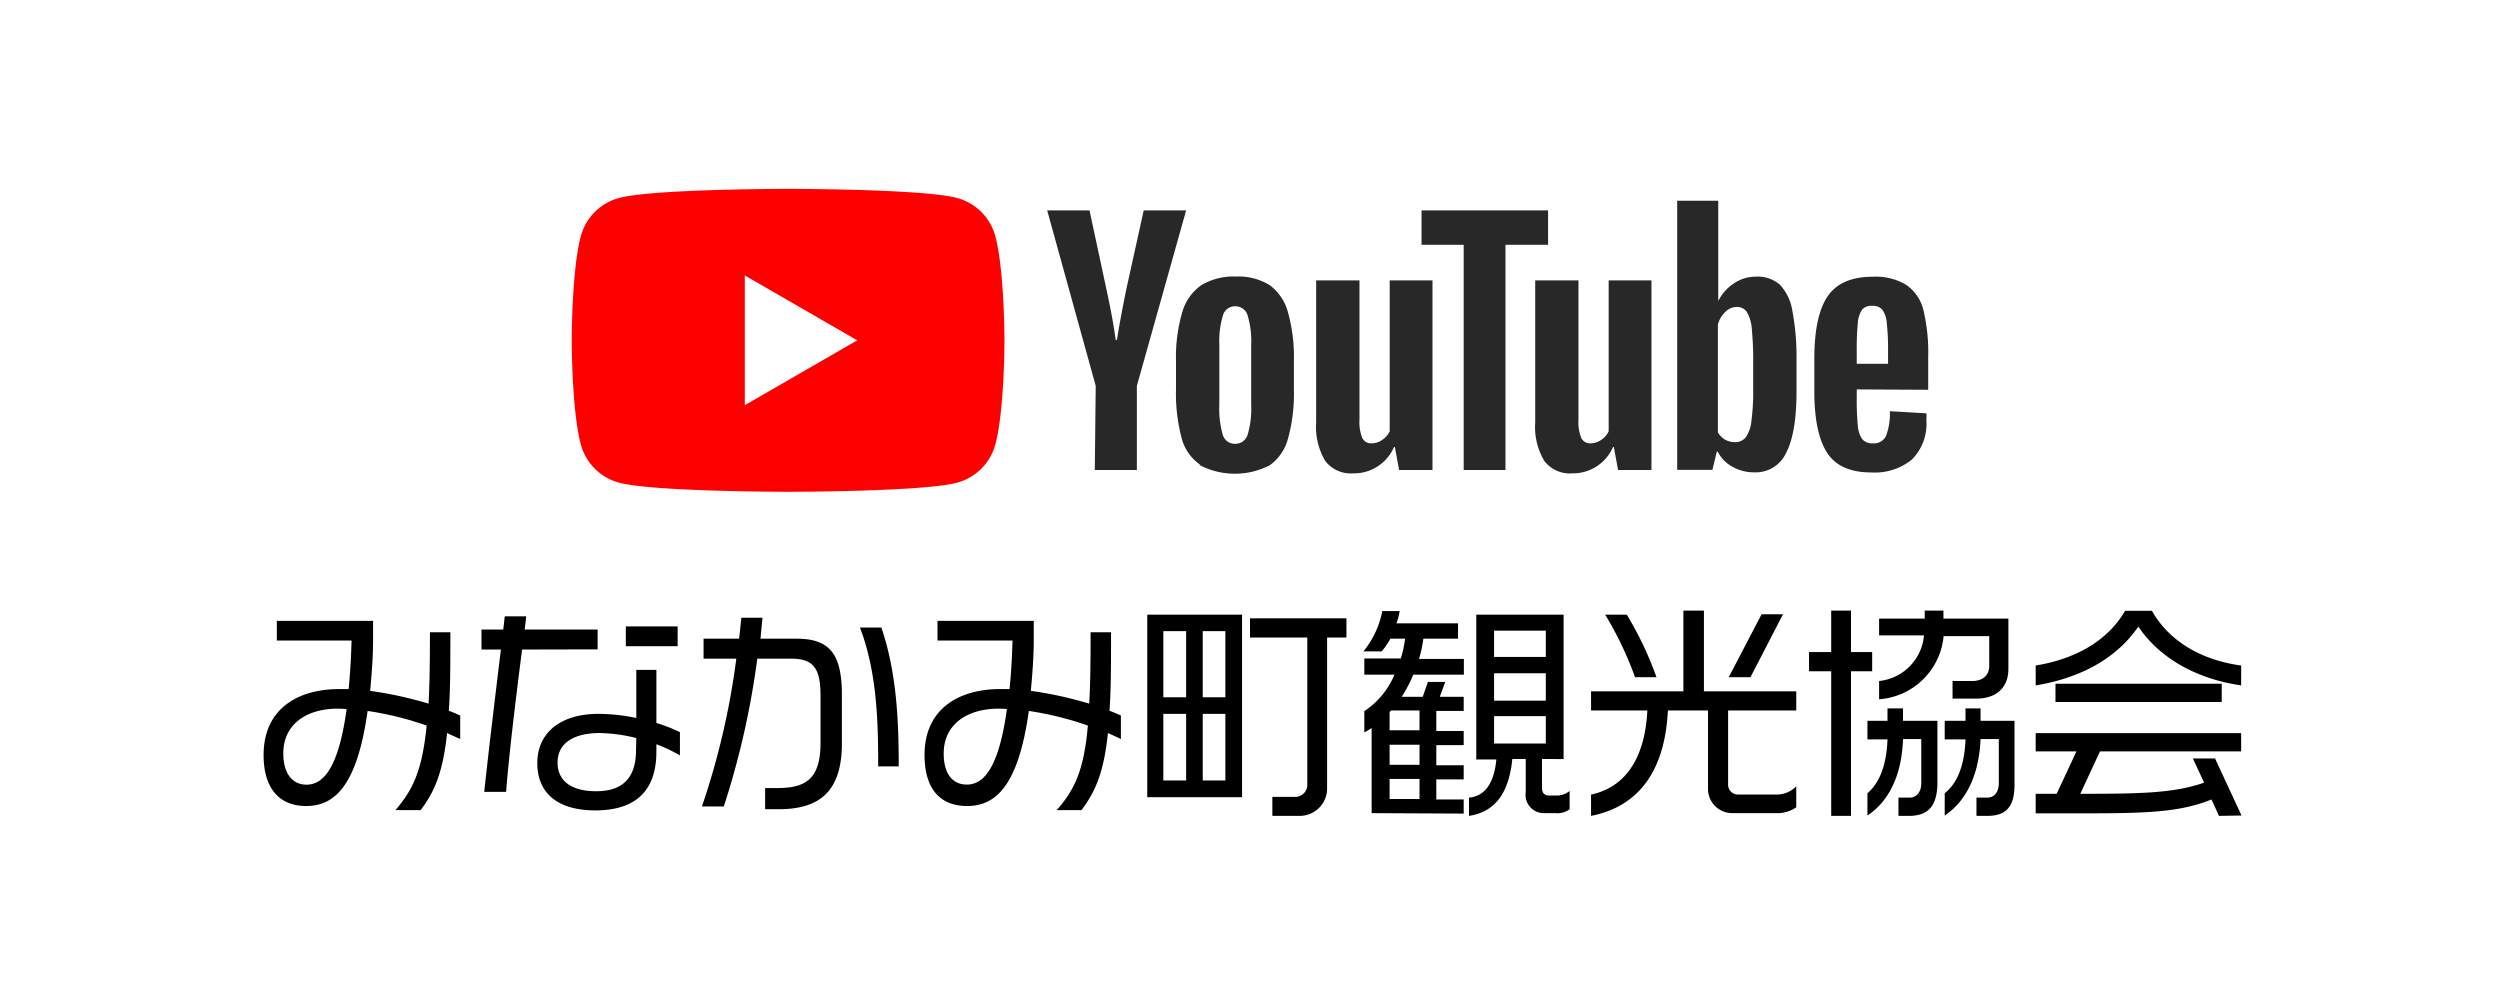
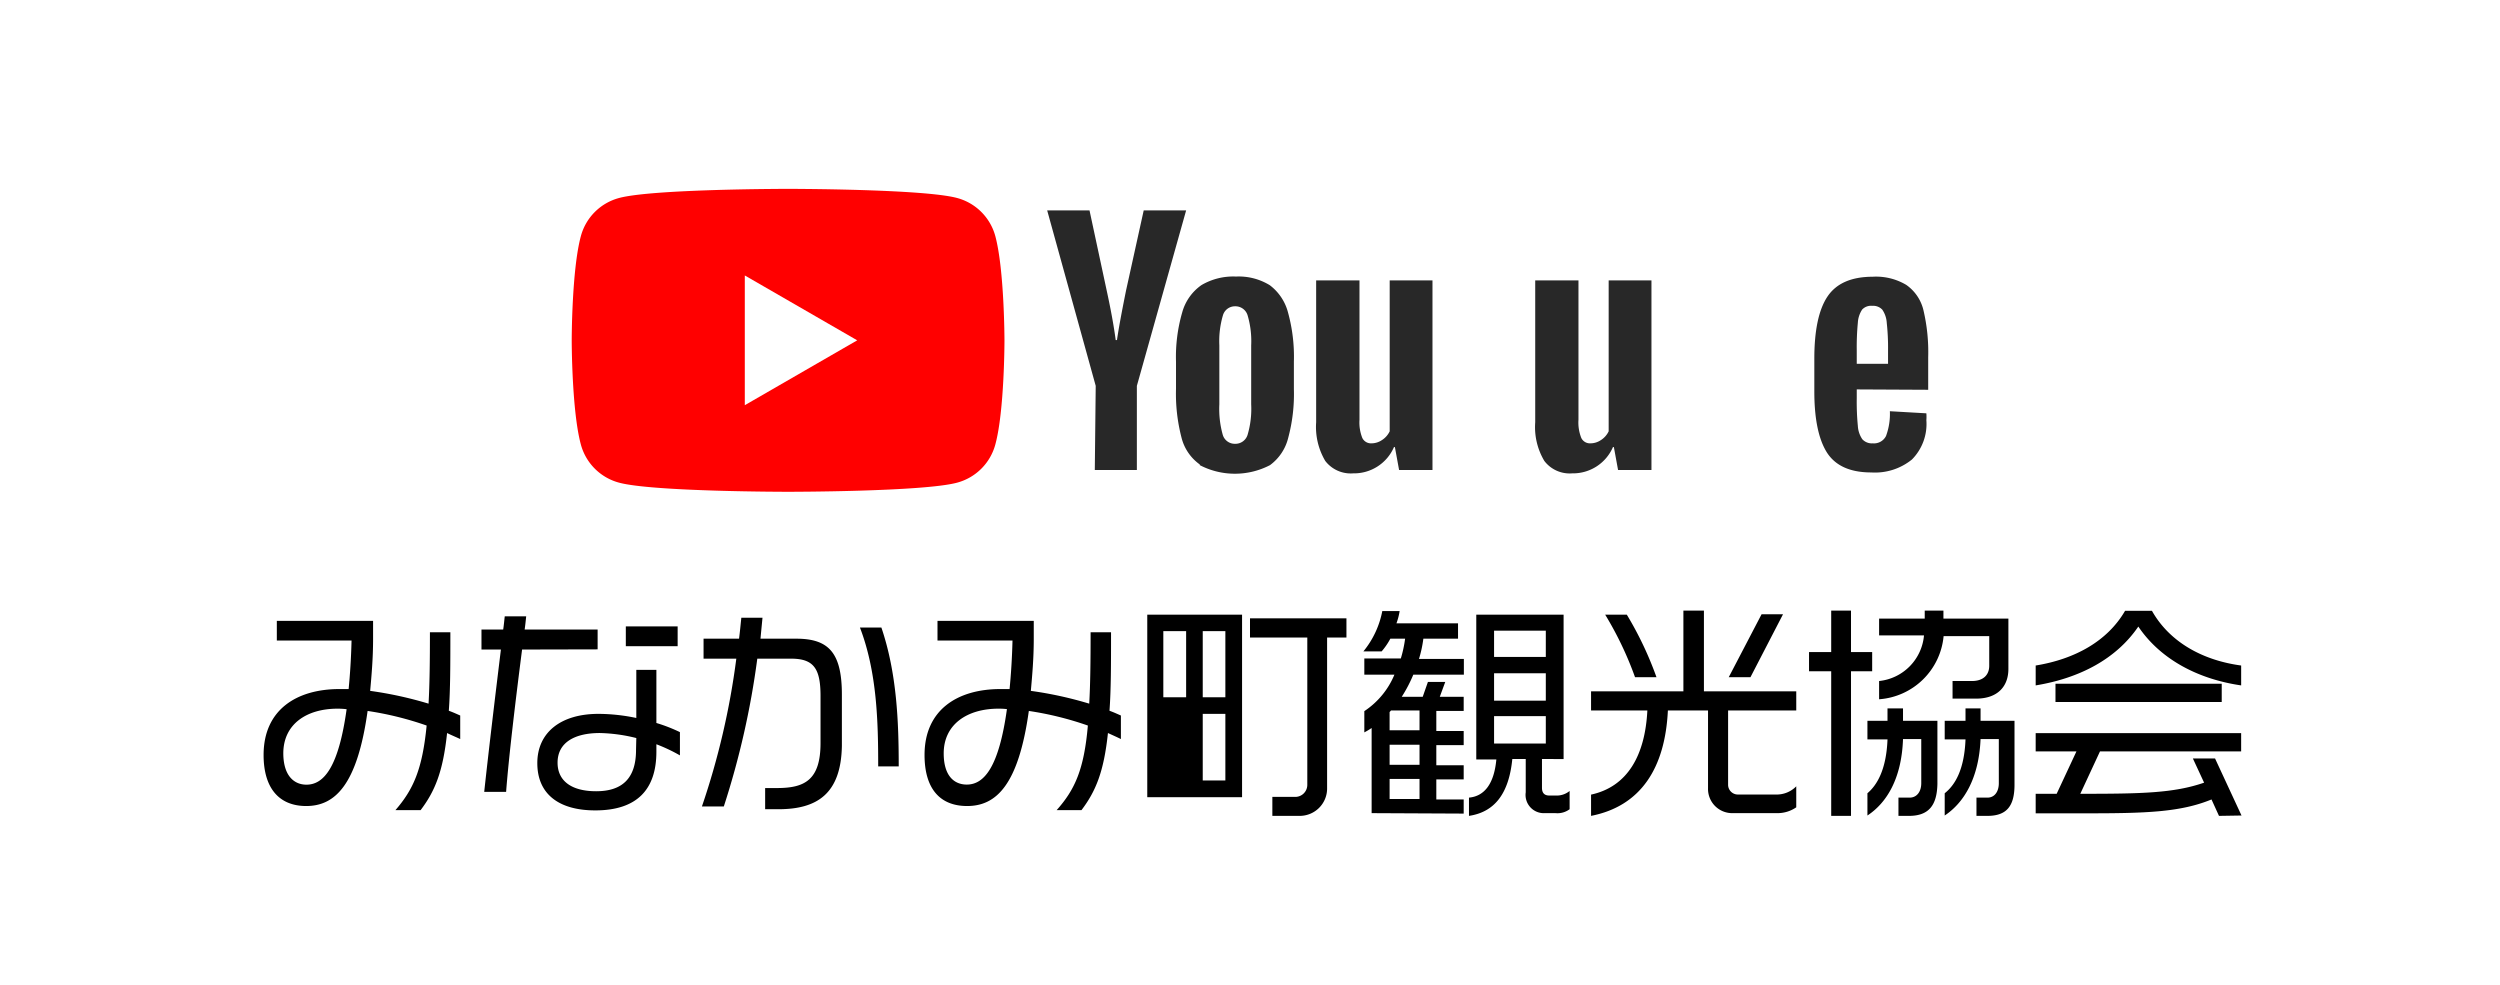
<svg xmlns="http://www.w3.org/2000/svg" width="274" height="108">
  <defs>
    <style>.a{fill:#fff}.c{fill:#282828}</style>
  </defs>
  <path class="a" d="M0 0h274v108H0z" />
-   <path d="M49 80.34c-.45 4.28-1.35 6.4-2.9 8.45h-2.76c1.95-2.25 2.95-4.45 3.42-9.27a35.17 35.17 0 00-6.47-1.6c-1.13 8.08-3.55 10.42-6.73 10.42-2.94 0-4.67-1.92-4.67-5.6 0-4.95 3.62-7.22 8.32-7.22h1c.15-1.55.27-3.3.32-5.32h-8.19v-2.15h10.55v2c0 2.12-.17 4-.32 5.67a41.74 41.74 0 016.4 1.4c.12-2.12.15-4.67.15-7.82h2.24c0 3.52 0 6.3-.17 8.6.48.17.9.37 1.25.52V81c-.44-.21-.98-.43-1.44-.66zm-12-2.67c-3.4 0-5.95 1.7-5.95 4.9C31.06 85 32.21 86 33.59 86c1.92 0 3.52-1.95 4.4-8.27-.33-.04-.65-.06-.99-.06zm20.22-6.48c-.68 5.3-1.45 11.65-1.75 15.6h-2.4c.43-4 1.18-10.3 1.83-15.6h-2.13V69h2.38c.07-.47.12-1 .17-1.45h2.35c-.05.48-.1 1-.17 1.45h8v2.17zm14.72 10.38v.82c0 4.13-2.12 6.43-6.7 6.43-4 0-6.35-1.8-6.35-5.18s2.6-5.4 6.7-5.4a20.45 20.45 0 014.15.45v-5.27h2.2v5.82c1 .3 1.8.63 2.58 1v2.55a18.28 18.28 0 00-2.58-1.22zm-2.2-.68a17.94 17.94 0 00-4-.55c-2.7 0-4.63 1-4.63 3.25 0 1.93 1.43 3.13 4.23 3.13s4.37-1.35 4.37-4.53zm-1.15-10.07v-2.17h5.68v2.17zm16.74 17.87h-1.47v-2.32h1.3c3 0 4.77-.85 4.77-4.93v-5.17c0-3-.75-4.08-3.22-4.08H83a90.87 90.87 0 01-3.67 16.2h-2.4a82.87 82.87 0 003.77-16.2h-3.59V70H81c.1-.77.17-1.55.25-2.3h2.32c-.07.73-.15 1.53-.22 2.3h3.92c3.52 0 5 1.5 5 6.12v5.63c-.09 5.25-2.72 6.94-6.94 6.94zM96.25 84c0-4.82-.12-10.32-2-15.22h2.35c1.7 5 1.9 10.35 1.9 15.22zm25.18-3.66c-.45 4.28-1.35 6.4-2.9 8.45h-2.72c2-2.25 3-4.45 3.42-9.27a35.17 35.17 0 00-6.47-1.6c-1.13 8.08-3.55 10.42-6.76 10.42-3 0-4.67-1.92-4.67-5.6 0-4.95 3.62-7.22 8.32-7.22h1c.15-1.55.27-3.3.32-5.32h-8.22v-2.15h10.55v2c0 2.12-.17 4-.32 5.67a41.74 41.74 0 016.4 1.4c.12-2.12.15-4.67.15-7.82h2.24c0 3.52 0 6.3-.17 8.6.48.17.9.37 1.25.52V81c-.42-.21-.92-.43-1.42-.66zm-12-2.67c-3.4 0-6 1.7-6 4.9 0 2.47 1.15 3.42 2.53 3.42 1.92 0 3.52-1.95 4.4-8.27-.23-.03-.55-.05-.88-.05zm16.31 9.7v-20h10.39v20zm4.26-18.2h-2.5v7.25h2.5zm0 9.07h-2.5v7.3h2.5zm4.3-9.07h-2.48v7.25h2.48zm0 9.07h-2.48v7.3h2.48zm11.15-8.37v16.62a3 3 0 01-3 2.93h-3v-2.08H142a1.32 1.32 0 001.28-1.3V69.87H137v-2.1h10.57v2.1zm4.88 19.25v-9.33a8.06 8.06 0 01-.8.48v-2.33a8.86 8.86 0 003.3-4h-3.3v-1.77h4A13.4 13.4 0 00154 70h-1.62a7.55 7.55 0 01-.95 1.39h-2a9.91 9.91 0 002.07-4.42h1.9a7 7 0 01-.35 1.35h6.75V70H156a13.34 13.34 0 01-.48 2.22h4.92v1.72h-5.54a15.54 15.54 0 01-1.27 2.43h2.3l.57-1.63h1.9l-.6 1.63h2.62v1.55h-3v2.2h3v1.55h-3v2.2h3v1.55h-3v2.2h3v1.55zm5.25-11.25h-3.13a1.29 1.29 0 01-.15.17v2h3.28zm0 3.75h-3.28v2.2h3.28zm0 3.75h-3.28v2.2h3.28zm14.89 3.75h-1.15a2 2 0 01-2.1-2.28v-3.65h-1.47C165.37 87 163.8 89 161 89.42v-2c1.67-.15 2.75-1.48 3-4.18h-2.2V67.37h9.57v15.82H169v3.15c0 .65.35.85.8.85h.7a2.22 2.22 0 001.53-.5v2a2.23 2.23 0 01-1.56.43zm-1.05-20h-5.67V72h5.67zm0 4.67h-5.67v3h5.67zm0 4.7h-5.67v3h5.67zm25.33 10.63h-4.85a2.65 2.65 0 01-2.7-2.73v-8.52h-4.4c-.3 6.25-2.92 10.47-8.42 11.55v-2.33c4-.87 5.92-4.3 6.17-9.22h-6.17v-2.1h10.12v-8.85h2.25v8.85h10.12v2.1h-7.47V86a1.07 1.07 0 001.07 1.08h4.18a3 3 0 002.22-.9v2.3a3.6 3.6 0 01-2.12.64zm-15.55-14.9a37.73 37.73 0 00-3.27-6.85h2.37a38 38 0 013.25 6.85zm12.65 0h-2.38l3.6-6.9h2.35zm11.02-.65v15.85h-2.17V73.57h-2.43v-2.1h2.43v-4.55h2.17v4.55h2.32v2.1zm6.35 15.85h-1.15v-2h1.22c.83 0 1.28-.7 1.28-1.58V81h-2c-.15 4.35-1.8 7-3.9 8.38v-2.44c1-.85 2.07-2.5 2.2-5.9h-2.2V79h2.2v-1.36h1.7V79h3.77v6.92c-.05 2.35-.95 3.5-3.12 3.5zm7.35-12.85H214v-1.93h2.12c1.28 0 1.9-.7 1.9-1.67v-3.25h-5a7.65 7.65 0 01-7.07 6.92v-2a5.51 5.51 0 004.92-5h-4.92V67.8h5v-.88H213v.88h7.12v5.47c.02 1.9-1.12 3.3-3.55 3.3zm1.25 12.85h-1.2v-2h1.2c.82 0 1.25-.7 1.25-1.58V81h-2c-.18 4.33-1.85 7-3.93 8.38v-2.44c1.08-.85 2.15-2.5 2.28-5.9h-2.28V79h2.28v-1.36h1.65V79h3.72v7c0 2.34-.85 3.42-2.97 3.42zm16.54-20.75c-2.4 3.52-6.38 5.65-11.25 6.45v-2.18c4.3-.7 7.87-2.67 9.8-6h2.94c1.88 3.35 5.45 5.42 9.78 6v2.18c-4.83-.7-8.9-2.93-11.27-6.45zm8.84 20.75l-.82-1.8c-3.4 1.4-7.2 1.52-13.7 1.52h-5.57V87h2.3l2.17-4.65h-4.47v-2h22.52v2h-15.47L228 87c6.72 0 10.24-.07 13.57-1.22l-1.23-2.65h2.43l2.9 6.25zm-17.92-12.48v-2h18.22v2z" />
+   <path d="M49 80.34c-.45 4.28-1.35 6.4-2.9 8.45h-2.76c1.95-2.25 2.95-4.45 3.42-9.27a35.17 35.17 0 00-6.47-1.6c-1.13 8.08-3.55 10.42-6.73 10.42-2.94 0-4.67-1.92-4.67-5.6 0-4.95 3.62-7.22 8.32-7.22h1c.15-1.55.27-3.3.32-5.32h-8.19v-2.15h10.55v2c0 2.12-.17 4-.32 5.67a41.74 41.74 0 016.4 1.4c.12-2.12.15-4.67.15-7.82h2.24c0 3.52 0 6.3-.17 8.6.48.17.9.37 1.25.52V81c-.44-.21-.98-.43-1.44-.66zm-12-2.67c-3.4 0-5.95 1.7-5.95 4.9C31.06 85 32.21 86 33.59 86c1.92 0 3.52-1.95 4.4-8.27-.33-.04-.65-.06-.99-.06zm20.22-6.48c-.68 5.3-1.45 11.65-1.75 15.6h-2.4c.43-4 1.18-10.3 1.83-15.6h-2.13V69h2.38c.07-.47.12-1 .17-1.45h2.35c-.05.48-.1 1-.17 1.45h8v2.17zm14.72 10.38v.82c0 4.13-2.12 6.43-6.7 6.43-4 0-6.35-1.8-6.35-5.18s2.6-5.4 6.7-5.4a20.45 20.45 0 014.15.45v-5.27h2.2v5.82c1 .3 1.8.63 2.58 1v2.55a18.28 18.28 0 00-2.58-1.22zm-2.2-.68a17.94 17.94 0 00-4-.55c-2.7 0-4.63 1-4.63 3.25 0 1.93 1.43 3.13 4.23 3.13s4.37-1.35 4.37-4.53zm-1.15-10.07v-2.17h5.68v2.17zm16.74 17.87h-1.47v-2.32h1.3c3 0 4.77-.85 4.77-4.93v-5.17c0-3-.75-4.08-3.22-4.08H83a90.87 90.87 0 01-3.67 16.2h-2.4a82.87 82.87 0 003.77-16.2h-3.59V70H81c.1-.77.17-1.55.25-2.3h2.32c-.07.73-.15 1.53-.22 2.3h3.92c3.52 0 5 1.5 5 6.12v5.63c-.09 5.25-2.72 6.94-6.94 6.94zM96.25 84c0-4.82-.12-10.32-2-15.22h2.35c1.7 5 1.9 10.35 1.9 15.22zm25.18-3.66c-.45 4.28-1.35 6.4-2.9 8.45h-2.72c2-2.25 3-4.45 3.42-9.27a35.17 35.17 0 00-6.47-1.6c-1.13 8.08-3.55 10.42-6.76 10.42-3 0-4.67-1.92-4.67-5.6 0-4.95 3.62-7.22 8.32-7.22h1c.15-1.55.27-3.3.32-5.32h-8.22v-2.15h10.55v2c0 2.12-.17 4-.32 5.67a41.74 41.74 0 016.4 1.4c.12-2.12.15-4.67.15-7.82h2.24c0 3.52 0 6.3-.17 8.6.48.17.9.37 1.25.52V81c-.42-.21-.92-.43-1.42-.66zm-12-2.67c-3.4 0-6 1.7-6 4.9 0 2.47 1.15 3.42 2.53 3.42 1.92 0 3.52-1.95 4.4-8.27-.23-.03-.55-.05-.88-.05zm16.31 9.7v-20h10.39v20zm4.26-18.2h-2.5v7.25h2.5zm0 9.07h-2.5h2.5zm4.3-9.07h-2.48v7.25h2.48zm0 9.07h-2.48v7.3h2.48zm11.15-8.37v16.62a3 3 0 01-3 2.93h-3v-2.08H142a1.32 1.32 0 001.28-1.3V69.87H137v-2.1h10.57v2.1zm4.88 19.25v-9.33a8.06 8.06 0 01-.8.48v-2.33a8.86 8.86 0 003.3-4h-3.3v-1.77h4A13.4 13.4 0 00154 70h-1.62a7.55 7.55 0 01-.95 1.39h-2a9.91 9.91 0 002.07-4.42h1.9a7 7 0 01-.35 1.35h6.75V70H156a13.34 13.34 0 01-.48 2.22h4.92v1.72h-5.54a15.54 15.54 0 01-1.27 2.43h2.3l.57-1.63h1.9l-.6 1.63h2.62v1.55h-3v2.2h3v1.55h-3v2.2h3v1.55h-3v2.2h3v1.55zm5.25-11.25h-3.13a1.29 1.29 0 01-.15.17v2h3.28zm0 3.75h-3.28v2.2h3.28zm0 3.75h-3.28v2.2h3.28zm14.89 3.75h-1.15a2 2 0 01-2.1-2.28v-3.65h-1.47C165.37 87 163.8 89 161 89.42v-2c1.67-.15 2.75-1.48 3-4.18h-2.2V67.37h9.57v15.82H169v3.15c0 .65.35.85.8.85h.7a2.22 2.22 0 001.53-.5v2a2.23 2.23 0 01-1.56.43zm-1.05-20h-5.67V72h5.67zm0 4.67h-5.67v3h5.67zm0 4.7h-5.67v3h5.67zm25.33 10.63h-4.85a2.65 2.65 0 01-2.7-2.73v-8.52h-4.4c-.3 6.25-2.92 10.47-8.42 11.55v-2.33c4-.87 5.92-4.3 6.17-9.22h-6.17v-2.1h10.12v-8.85h2.25v8.85h10.12v2.1h-7.47V86a1.07 1.07 0 001.07 1.08h4.18a3 3 0 002.22-.9v2.3a3.6 3.6 0 01-2.12.64zm-15.55-14.9a37.73 37.73 0 00-3.27-6.85h2.37a38 38 0 013.25 6.85zm12.65 0h-2.38l3.6-6.9h2.35zm11.02-.65v15.85h-2.17V73.57h-2.43v-2.1h2.43v-4.55h2.17v4.55h2.32v2.1zm6.35 15.85h-1.15v-2h1.22c.83 0 1.28-.7 1.28-1.58V81h-2c-.15 4.35-1.8 7-3.9 8.38v-2.44c1-.85 2.07-2.5 2.2-5.9h-2.2V79h2.2v-1.36h1.7V79h3.77v6.92c-.05 2.35-.95 3.5-3.12 3.5zm7.35-12.85H214v-1.93h2.12c1.28 0 1.9-.7 1.9-1.67v-3.25h-5a7.65 7.65 0 01-7.07 6.92v-2a5.51 5.51 0 004.92-5h-4.92V67.8h5v-.88H213v.88h7.12v5.47c.02 1.9-1.12 3.3-3.55 3.3zm1.25 12.85h-1.2v-2h1.2c.82 0 1.25-.7 1.25-1.58V81h-2c-.18 4.33-1.85 7-3.93 8.38v-2.44c1.08-.85 2.15-2.5 2.28-5.9h-2.28V79h2.28v-1.36h1.65V79h3.72v7c0 2.34-.85 3.42-2.97 3.42zm16.54-20.75c-2.4 3.52-6.38 5.65-11.25 6.45v-2.18c4.3-.7 7.87-2.67 9.8-6h2.94c1.88 3.35 5.45 5.42 9.78 6v2.18c-4.83-.7-8.9-2.93-11.27-6.45zm8.84 20.75l-.82-1.8c-3.4 1.4-7.2 1.52-13.7 1.52h-5.57V87h2.3l2.17-4.65h-4.47v-2h22.52v2h-15.47L228 87c6.72 0 10.24-.07 13.57-1.22l-1.23-2.65h2.43l2.9 6.25zm-17.92-12.48v-2h18.22v2z" />
  <path d="M109.09 25.89a5.93 5.93 0 00-4.19-4.19c-3.7-1-18.53-1-18.53-1s-14.82 0-18.52 1a5.92 5.92 0 00-4.19 4.19c-1 3.7-1 11.41-1 11.41s0 7.72 1 11.41a5.92 5.92 0 004.19 4.19c3.7 1 18.52 1 18.52 1s14.83 0 18.53-1a5.93 5.93 0 004.19-4.19c1-3.69 1-11.41 1-11.41s-.01-7.71-1-11.41z" fill="red" />
  <path class="a" d="M81.63 44.41l12.32-7.11-12.32-7.11v14.22z" />
  <path class="c" d="M131.49 50.9a5.14 5.14 0 01-2-2.95 19.09 19.09 0 01-.6-5.32v-3a17.51 17.51 0 01.68-5.39 5.39 5.39 0 012.12-3 6.87 6.87 0 013.78-.93 6.48 6.48 0 013.7.95 5.46 5.46 0 012 3 18.25 18.25 0 01.64 5.38v3a18.52 18.52 0 01-.62 5.34 5.26 5.26 0 01-2 3 8.33 8.33 0 01-7.69 0zm5.25-3.26a10.06 10.06 0 00.39-3.32v-6.47a10 10 0 00-.39-3.28 1.39 1.39 0 00-1.37-1 1.37 1.37 0 00-1.34 1 10 10 0 00-.39 3.28v6.47a10.48 10.48 0 00.37 3.32 1.37 1.37 0 001.36 1 1.39 1.39 0 001.37-1zm66.76-4.96v1a27.52 27.52 0 00.12 3 2.87 2.87 0 00.49 1.46 1.41 1.41 0 001.15.45 1.47 1.47 0 001.45-.81 7 7 0 00.42-2.71l4 .23a5 5 0 010 .75 5.53 5.53 0 01-1.58 4.31 6.42 6.42 0 01-4.46 1.42q-3.45 0-4.85-2.17c-.92-1.45-1.39-3.68-1.39-6.71v-3.58q0-4.68 1.45-6.83t4.93-2.16a6.47 6.47 0 013.69.89 4.7 4.7 0 011.89 2.78 20 20 0 01.52 5.16v3.56zm.59-8.75a2.92 2.92 0 00-.47 1.44 27.91 27.91 0 00-.12 3v1.5h3.43V38.4a25.07 25.07 0 00-.14-3 2.87 2.87 0 00-.49-1.46 1.37 1.37 0 00-1.1-.42 1.33 1.33 0 00-1.11.41zm-84 8.36l-5.32-19.23h4.64l1.87 8.72q.7 3.21 1 5.49h.14q.23-1.64 1-5.46l1.93-8.75H130l-5.4 19.23v9.22h-4.61zM157 30.73v20.78h-3.66l-.46-2.51h-.1a4.77 4.77 0 01-4.47 2.88 3.52 3.52 0 01-3.06-1.36 7.31 7.31 0 01-1-4.24V30.73H149V46a4.58 4.58 0 00.31 2 1.05 1.05 0 001 .59 2.05 2.05 0 001.17-.37 2.29 2.29 0 00.83-.95V30.73zm24 0v20.78h-3.66l-.46-2.51h-.1a4.77 4.77 0 01-4.47 2.88 3.49 3.49 0 01-3.05-1.36 7.22 7.22 0 01-1-4.24V30.73H173V46a4.58 4.58 0 00.31 2 1.05 1.05 0 001 .59 2.05 2.05 0 001.17-.37 2.29 2.29 0 00.83-.95V30.73z" />
-   <path class="c" d="M169.67 26.83H165v24.68h-4.58V26.83h-4.62v-3.77h13.87zm26.77 7.22a5.36 5.36 0 00-1.37-2.85 3.7 3.7 0 00-2.61-.88 4.29 4.29 0 00-2.41.73 4.9 4.9 0 00-1.73 1.95V22h-4.5v29.5h3.86l.48-2h.1a3.93 3.93 0 001.62 1.66 4.82 4.82 0 002.41.61 3.67 3.67 0 003.49-2.18q1.13-2.19 1.12-6.83v-3.25a27.52 27.52 0 00-.46-5.46zm-4.29 8.48a25.32 25.32 0 01-.19 3.56 3.83 3.83 0 01-.62 1.83 1.46 1.46 0 01-1.19.54 2.21 2.21 0 01-1.07-.27 2 2 0 01-.8-.82v-11.8a3 3 0 01.82-1.39 1.79 1.79 0 011.25-.54 1.29 1.29 0 011.11.56 4.4 4.4 0 01.54 1.88 35.93 35.93 0 01.15 3.77z" />
</svg>